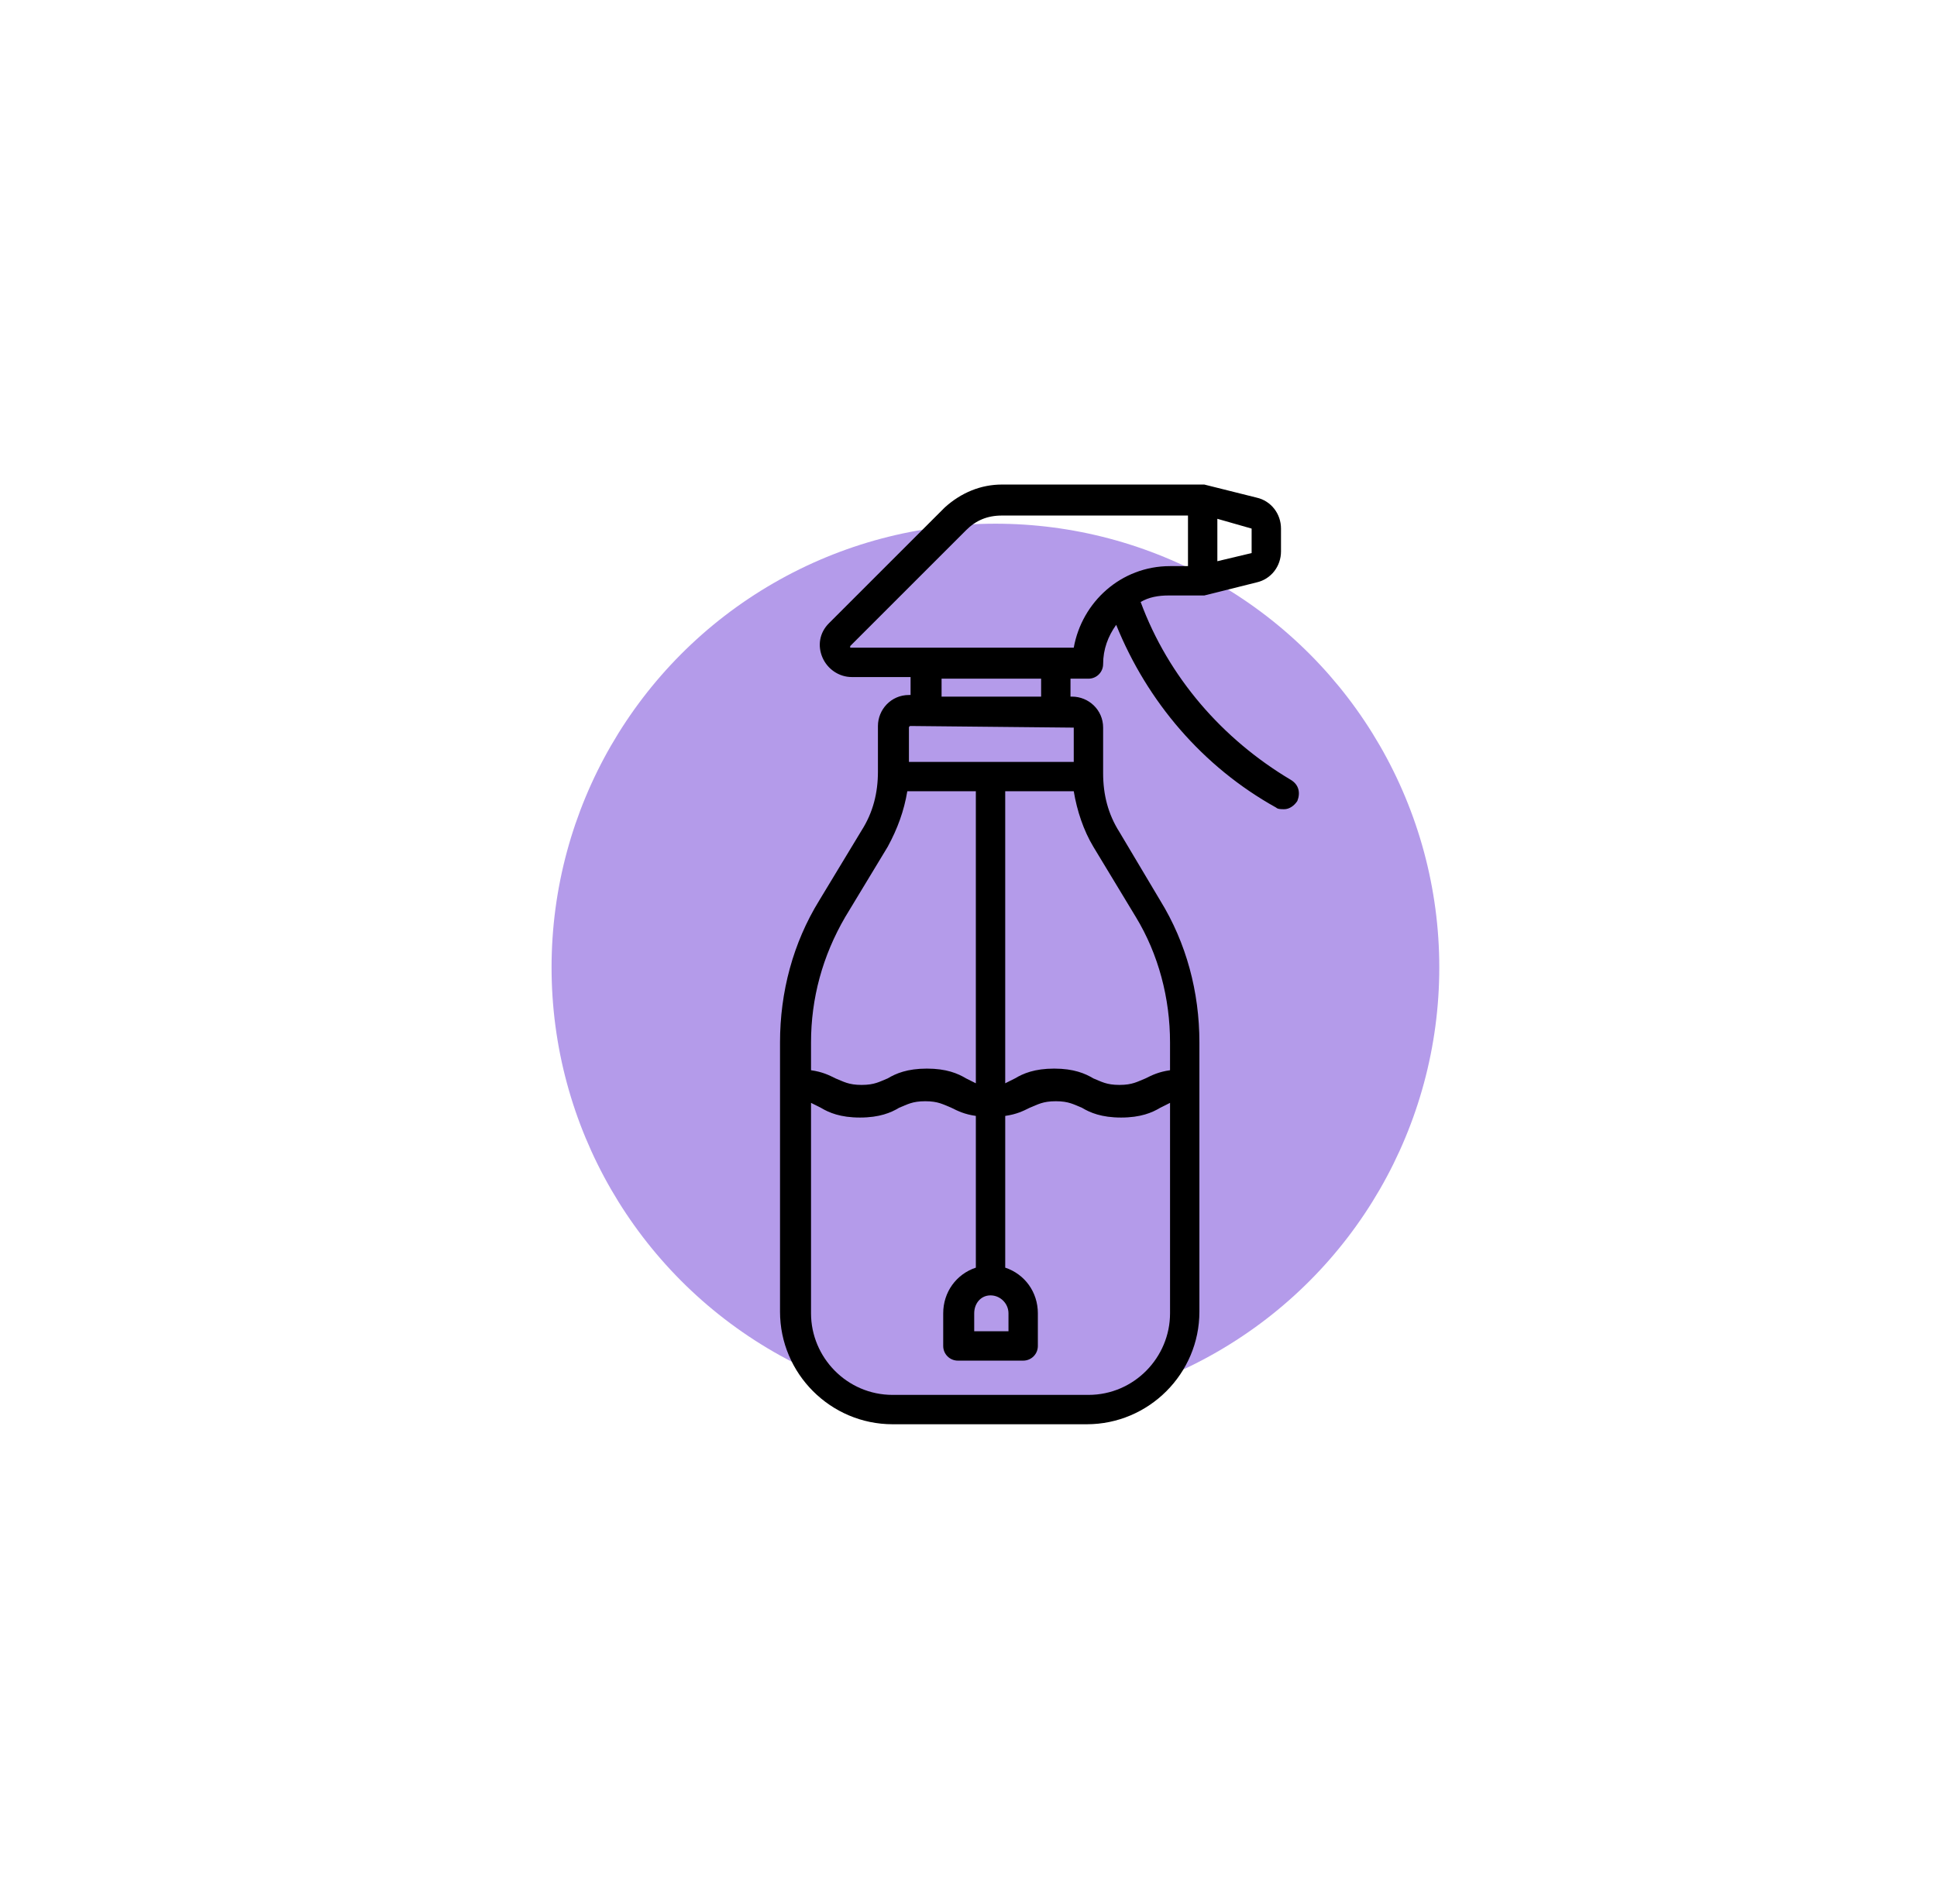
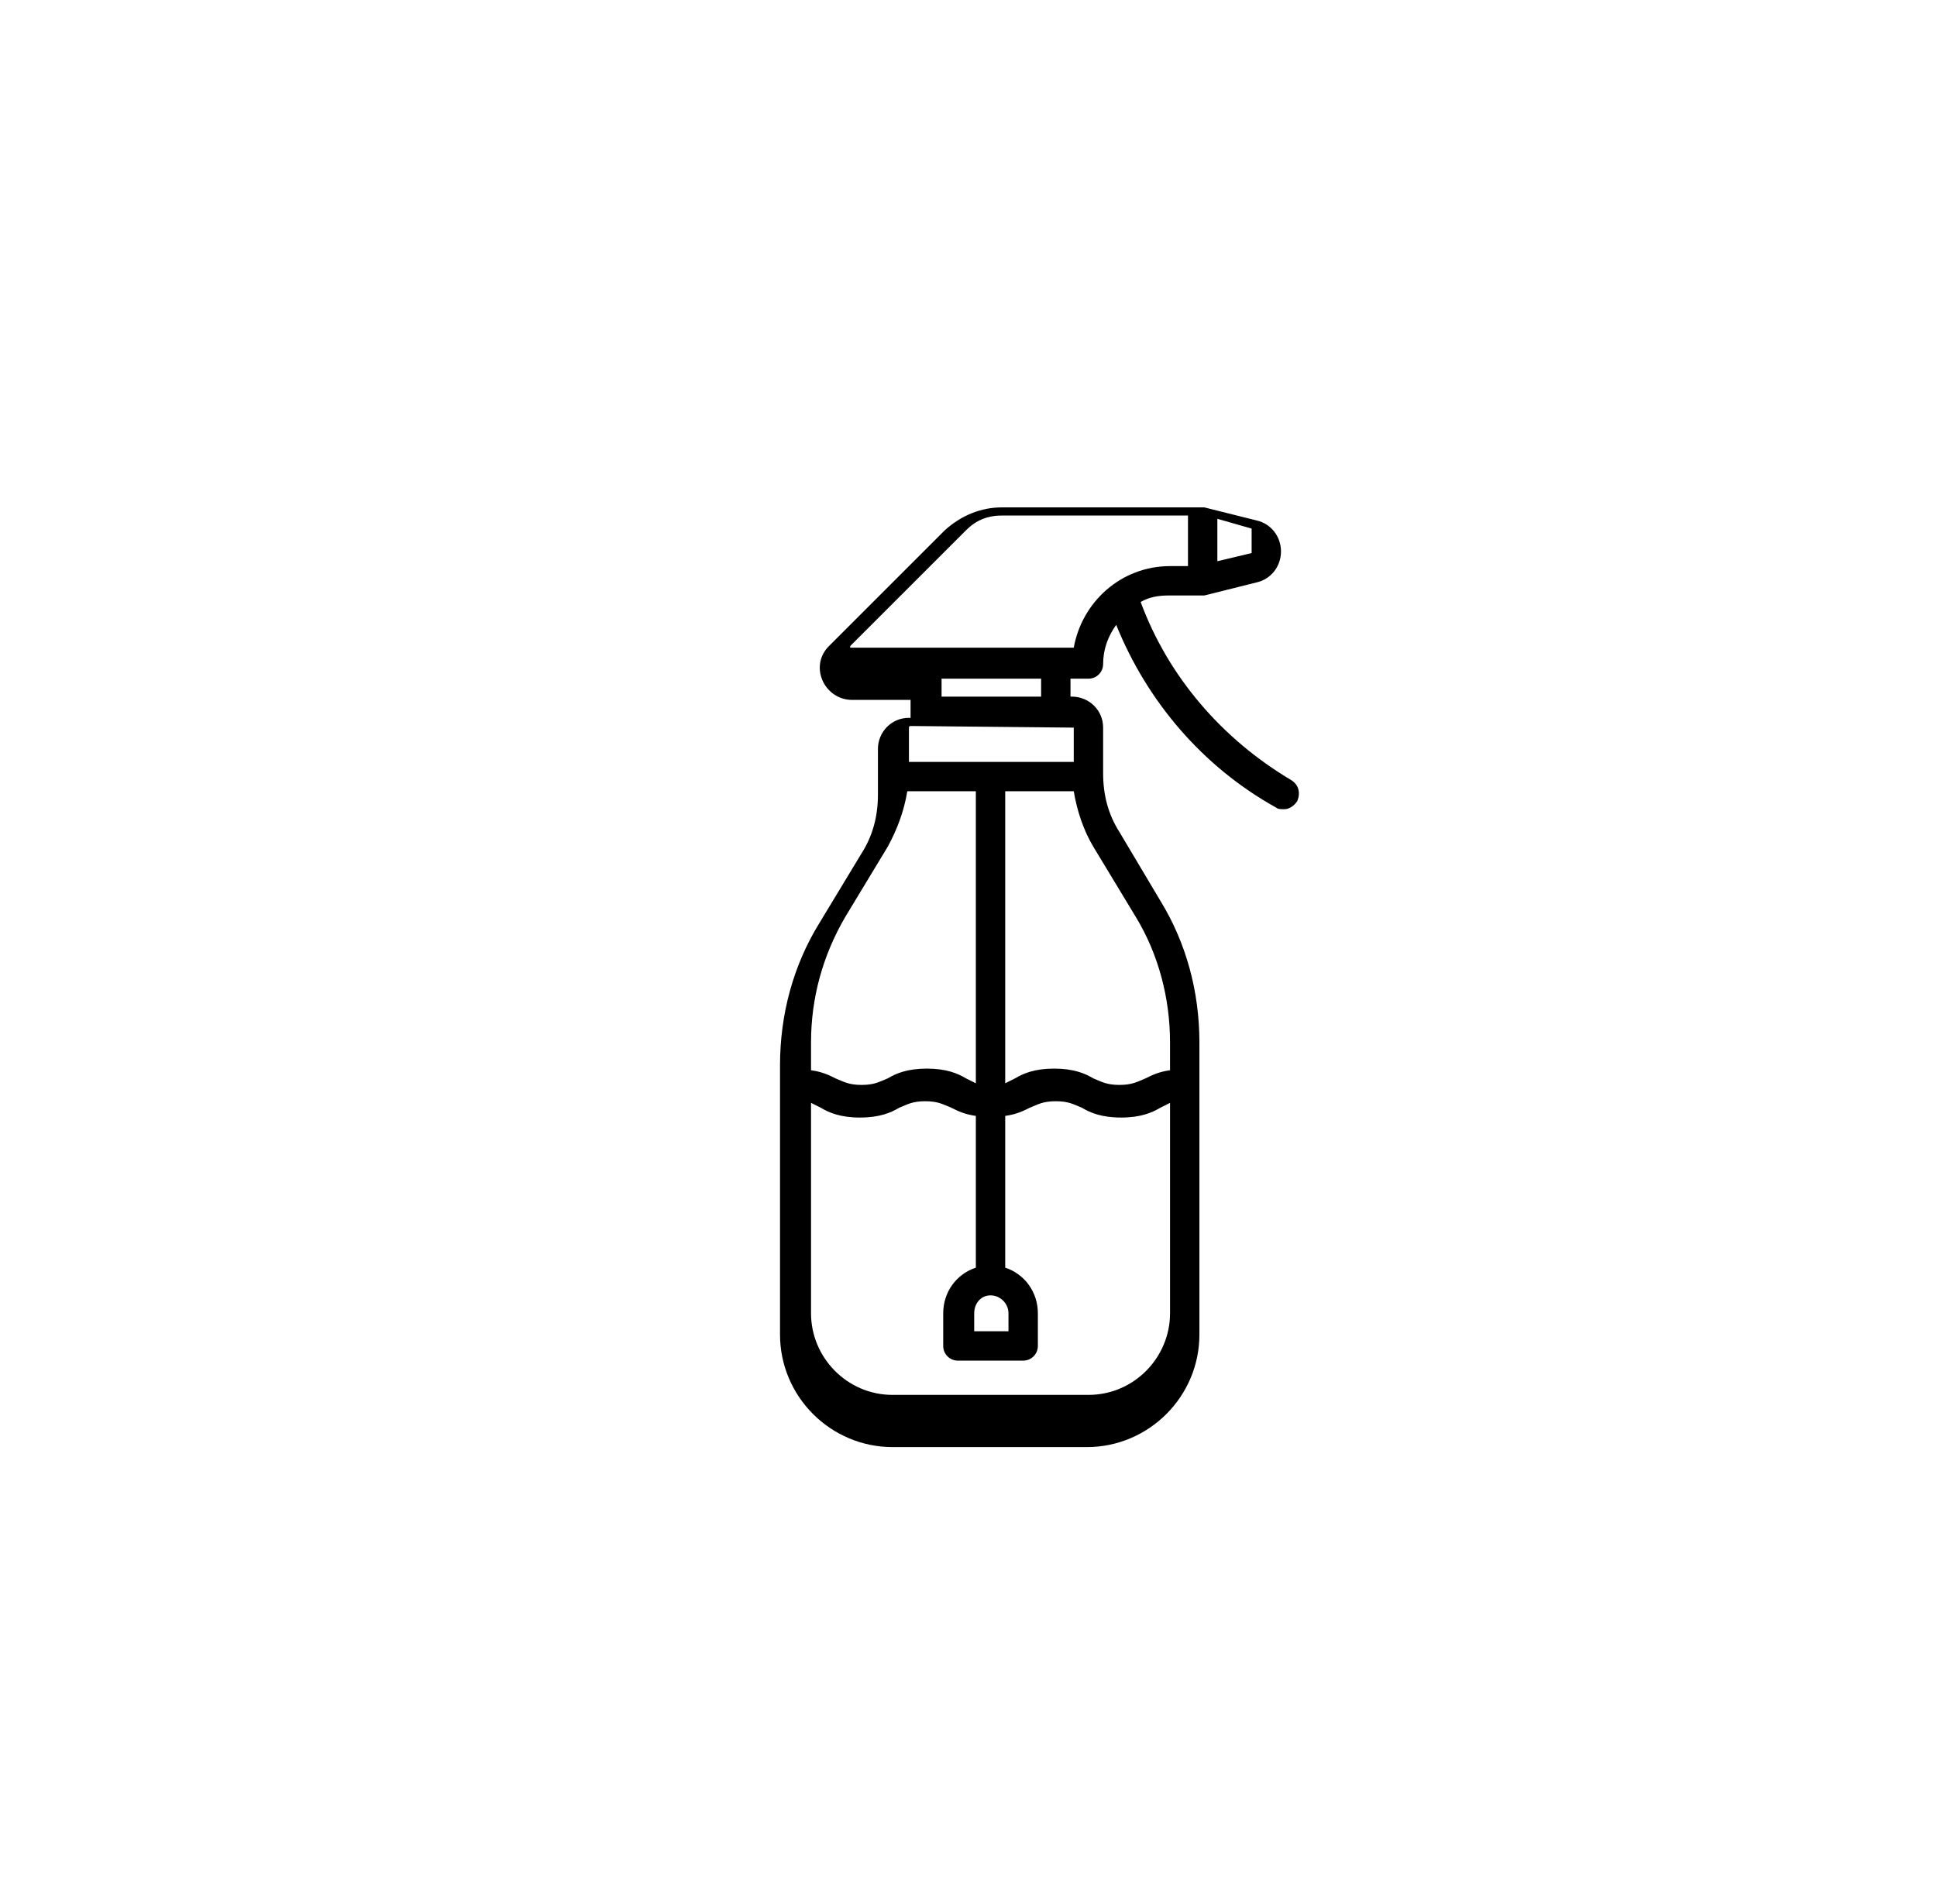
<svg xmlns="http://www.w3.org/2000/svg" version="1.1" id="Слой_1" x="0px" y="0px" width="118.7px" height="116.7px" viewBox="0 0 118.7 116.7" style="enable-background:new 0 0 118.7 116.7;" xml:space="preserve">
  <style type="text/css"> .st0{fill:#B49BEA;} </style>
-   <circle class="st0" cx="61" cy="59.3" r="27.2" />
-   <path d="M79.1,47.8c-4.2-2.5-7.5-6.3-9.2-10.9c0.5-0.3,1.1-0.4,1.7-0.4h2c0,0,0,0,0,0c0,0,0,0,0,0c0,0,0.1,0,0.1,0c0,0,0,0,0,0 c0,0,0.1,0,0.1,0c0,0,0,0,0,0l3.2-0.8c0.9-0.2,1.5-1,1.5-1.9v-1.4c0-0.9-0.6-1.7-1.5-1.9l-3.2-0.8c0,0,0,0,0,0c0,0,0,0-0.1,0 c0,0,0,0,0,0c0,0,0,0,0,0c0,0,0,0-0.1,0c0,0,0,0,0,0H61.4c-1.3,0-2.5,0.5-3.5,1.4l-7.1,7.1c-0.6,0.6-0.7,1.4-0.4,2.1 c0.3,0.7,1,1.2,1.8,1.2h3.6v1.1h-0.1c-1.1,0-1.9,0.9-1.9,1.9v2.8c0,1.3-0.3,2.5-1,3.6l-2.6,4.3c-1.6,2.6-2.4,5.6-2.4,8.7v16.5 c0,3.8,3.1,6.9,6.9,6.9h11.9c3.8,0,6.9-3.1,6.9-6.9V63.9c0-3.1-0.8-6.1-2.4-8.7L68.6,51c-0.7-1.1-1-2.3-1-3.6v-2.8 c0-1.1-0.9-1.9-1.9-1.9h-0.1v-1.1h1.1c0.5,0,0.9-0.4,0.9-0.9c0-0.9,0.3-1.7,0.8-2.4c1.9,4.7,5.3,8.7,9.8,11.2 c0.1,0.1,0.3,0.1,0.5,0.1c0.3,0,0.6-0.2,0.8-0.5C79.7,48.6,79.6,48.1,79.1,47.8L79.1,47.8z M76.7,32.4v1.4c0,0,0,0.1,0,0.1l-2.1,0.5 v-2.6L76.7,32.4C76.7,32.4,76.7,32.4,76.7,32.4z M51.8,56.2l2.6-4.3c0.6-1.1,1-2.2,1.2-3.4h4.2v17.9c-0.2-0.1-0.4-0.2-0.6-0.3 c-0.5-0.3-1.2-0.6-2.4-0.6c-1.2,0-1.9,0.3-2.4,0.6c-0.5,0.2-0.8,0.4-1.6,0.4c-0.8,0-1.1-0.2-1.6-0.4c-0.4-0.2-0.8-0.4-1.5-0.5v-1.7 C49.7,61.2,50.4,58.6,51.8,56.2z M60.7,79.4c0.6,0,1.1,0.5,1.1,1.1v1.1h-2.1v-1.1C59.7,79.9,60.1,79.4,60.7,79.4z M66.7,85.5H54.7 c-2.8,0-5-2.3-5-5V67.6c0.2,0.1,0.4,0.2,0.6,0.3c0.5,0.3,1.2,0.6,2.4,0.6c1.2,0,1.9-0.3,2.4-0.6c0.5-0.2,0.8-0.4,1.6-0.4 c0.8,0,1.1,0.2,1.6,0.4c0.4,0.2,0.8,0.4,1.5,0.5v9.1c0,0.1,0,0.1,0,0.2c-1.2,0.4-2,1.5-2,2.8v2c0,0.5,0.4,0.9,0.9,0.9h4 c0.5,0,0.9-0.4,0.9-0.9v-2c0-1.3-0.8-2.4-2-2.8c0-0.1,0-0.1,0-0.2v-9.1c0.7-0.1,1.1-0.3,1.5-0.5c0.5-0.2,0.8-0.4,1.6-0.4 c0.8,0,1.1,0.2,1.6,0.4c0.5,0.3,1.2,0.6,2.4,0.6c1.2,0,1.9-0.3,2.4-0.6c0.2-0.1,0.4-0.2,0.6-0.3v12.9C71.7,83.2,69.5,85.5,66.7,85.5 z M69.6,56.2c1.4,2.3,2.1,5,2.1,7.7v1.7c-0.7,0.1-1.1,0.3-1.5,0.5c-0.5,0.2-0.8,0.4-1.6,0.4c-0.8,0-1.1-0.2-1.6-0.4 c-0.5-0.3-1.2-0.6-2.4-0.6c-1.2,0-1.9,0.3-2.4,0.6c-0.2,0.1-0.4,0.2-0.6,0.3V48.5h4.2c0.2,1.2,0.6,2.4,1.2,3.4L69.6,56.2L69.6,56.2z M65.8,44.6v2.1H55.7v-2.1c0,0,0-0.1,0.1-0.1L65.8,44.6C65.7,44.5,65.8,44.6,65.8,44.6L65.8,44.6z M63.8,42.7h-6.1v-1.1h6.1V42.7z M65.8,39.7H52.2c0,0,0,0-0.1,0c0,0,0-0.1,0-0.1l7.1-7.1c0.6-0.6,1.3-0.9,2.2-0.9h11.4v3.1h-1.1C68.7,34.7,66.3,36.9,65.8,39.7 L65.8,39.7z" />
+   <path d="M79.1,47.8c-4.2-2.5-7.5-6.3-9.2-10.9c0.5-0.3,1.1-0.4,1.7-0.4h2c0,0,0,0,0,0c0,0,0,0,0,0c0,0,0.1,0,0.1,0c0,0,0,0,0,0 c0,0,0.1,0,0.1,0c0,0,0,0,0,0l3.2-0.8c0.9-0.2,1.5-1,1.5-1.9c0-0.9-0.6-1.7-1.5-1.9l-3.2-0.8c0,0,0,0,0,0c0,0,0,0-0.1,0 c0,0,0,0,0,0c0,0,0,0,0,0c0,0,0,0-0.1,0c0,0,0,0,0,0H61.4c-1.3,0-2.5,0.5-3.5,1.4l-7.1,7.1c-0.6,0.6-0.7,1.4-0.4,2.1 c0.3,0.7,1,1.2,1.8,1.2h3.6v1.1h-0.1c-1.1,0-1.9,0.9-1.9,1.9v2.8c0,1.3-0.3,2.5-1,3.6l-2.6,4.3c-1.6,2.6-2.4,5.6-2.4,8.7v16.5 c0,3.8,3.1,6.9,6.9,6.9h11.9c3.8,0,6.9-3.1,6.9-6.9V63.9c0-3.1-0.8-6.1-2.4-8.7L68.6,51c-0.7-1.1-1-2.3-1-3.6v-2.8 c0-1.1-0.9-1.9-1.9-1.9h-0.1v-1.1h1.1c0.5,0,0.9-0.4,0.9-0.9c0-0.9,0.3-1.7,0.8-2.4c1.9,4.7,5.3,8.7,9.8,11.2 c0.1,0.1,0.3,0.1,0.5,0.1c0.3,0,0.6-0.2,0.8-0.5C79.7,48.6,79.6,48.1,79.1,47.8L79.1,47.8z M76.7,32.4v1.4c0,0,0,0.1,0,0.1l-2.1,0.5 v-2.6L76.7,32.4C76.7,32.4,76.7,32.4,76.7,32.4z M51.8,56.2l2.6-4.3c0.6-1.1,1-2.2,1.2-3.4h4.2v17.9c-0.2-0.1-0.4-0.2-0.6-0.3 c-0.5-0.3-1.2-0.6-2.4-0.6c-1.2,0-1.9,0.3-2.4,0.6c-0.5,0.2-0.8,0.4-1.6,0.4c-0.8,0-1.1-0.2-1.6-0.4c-0.4-0.2-0.8-0.4-1.5-0.5v-1.7 C49.7,61.2,50.4,58.6,51.8,56.2z M60.7,79.4c0.6,0,1.1,0.5,1.1,1.1v1.1h-2.1v-1.1C59.7,79.9,60.1,79.4,60.7,79.4z M66.7,85.5H54.7 c-2.8,0-5-2.3-5-5V67.6c0.2,0.1,0.4,0.2,0.6,0.3c0.5,0.3,1.2,0.6,2.4,0.6c1.2,0,1.9-0.3,2.4-0.6c0.5-0.2,0.8-0.4,1.6-0.4 c0.8,0,1.1,0.2,1.6,0.4c0.4,0.2,0.8,0.4,1.5,0.5v9.1c0,0.1,0,0.1,0,0.2c-1.2,0.4-2,1.5-2,2.8v2c0,0.5,0.4,0.9,0.9,0.9h4 c0.5,0,0.9-0.4,0.9-0.9v-2c0-1.3-0.8-2.4-2-2.8c0-0.1,0-0.1,0-0.2v-9.1c0.7-0.1,1.1-0.3,1.5-0.5c0.5-0.2,0.8-0.4,1.6-0.4 c0.8,0,1.1,0.2,1.6,0.4c0.5,0.3,1.2,0.6,2.4,0.6c1.2,0,1.9-0.3,2.4-0.6c0.2-0.1,0.4-0.2,0.6-0.3v12.9C71.7,83.2,69.5,85.5,66.7,85.5 z M69.6,56.2c1.4,2.3,2.1,5,2.1,7.7v1.7c-0.7,0.1-1.1,0.3-1.5,0.5c-0.5,0.2-0.8,0.4-1.6,0.4c-0.8,0-1.1-0.2-1.6-0.4 c-0.5-0.3-1.2-0.6-2.4-0.6c-1.2,0-1.9,0.3-2.4,0.6c-0.2,0.1-0.4,0.2-0.6,0.3V48.5h4.2c0.2,1.2,0.6,2.4,1.2,3.4L69.6,56.2L69.6,56.2z M65.8,44.6v2.1H55.7v-2.1c0,0,0-0.1,0.1-0.1L65.8,44.6C65.7,44.5,65.8,44.6,65.8,44.6L65.8,44.6z M63.8,42.7h-6.1v-1.1h6.1V42.7z M65.8,39.7H52.2c0,0,0,0-0.1,0c0,0,0-0.1,0-0.1l7.1-7.1c0.6-0.6,1.3-0.9,2.2-0.9h11.4v3.1h-1.1C68.7,34.7,66.3,36.9,65.8,39.7 L65.8,39.7z" />
  <g id="_x32_5"> </g>
</svg>